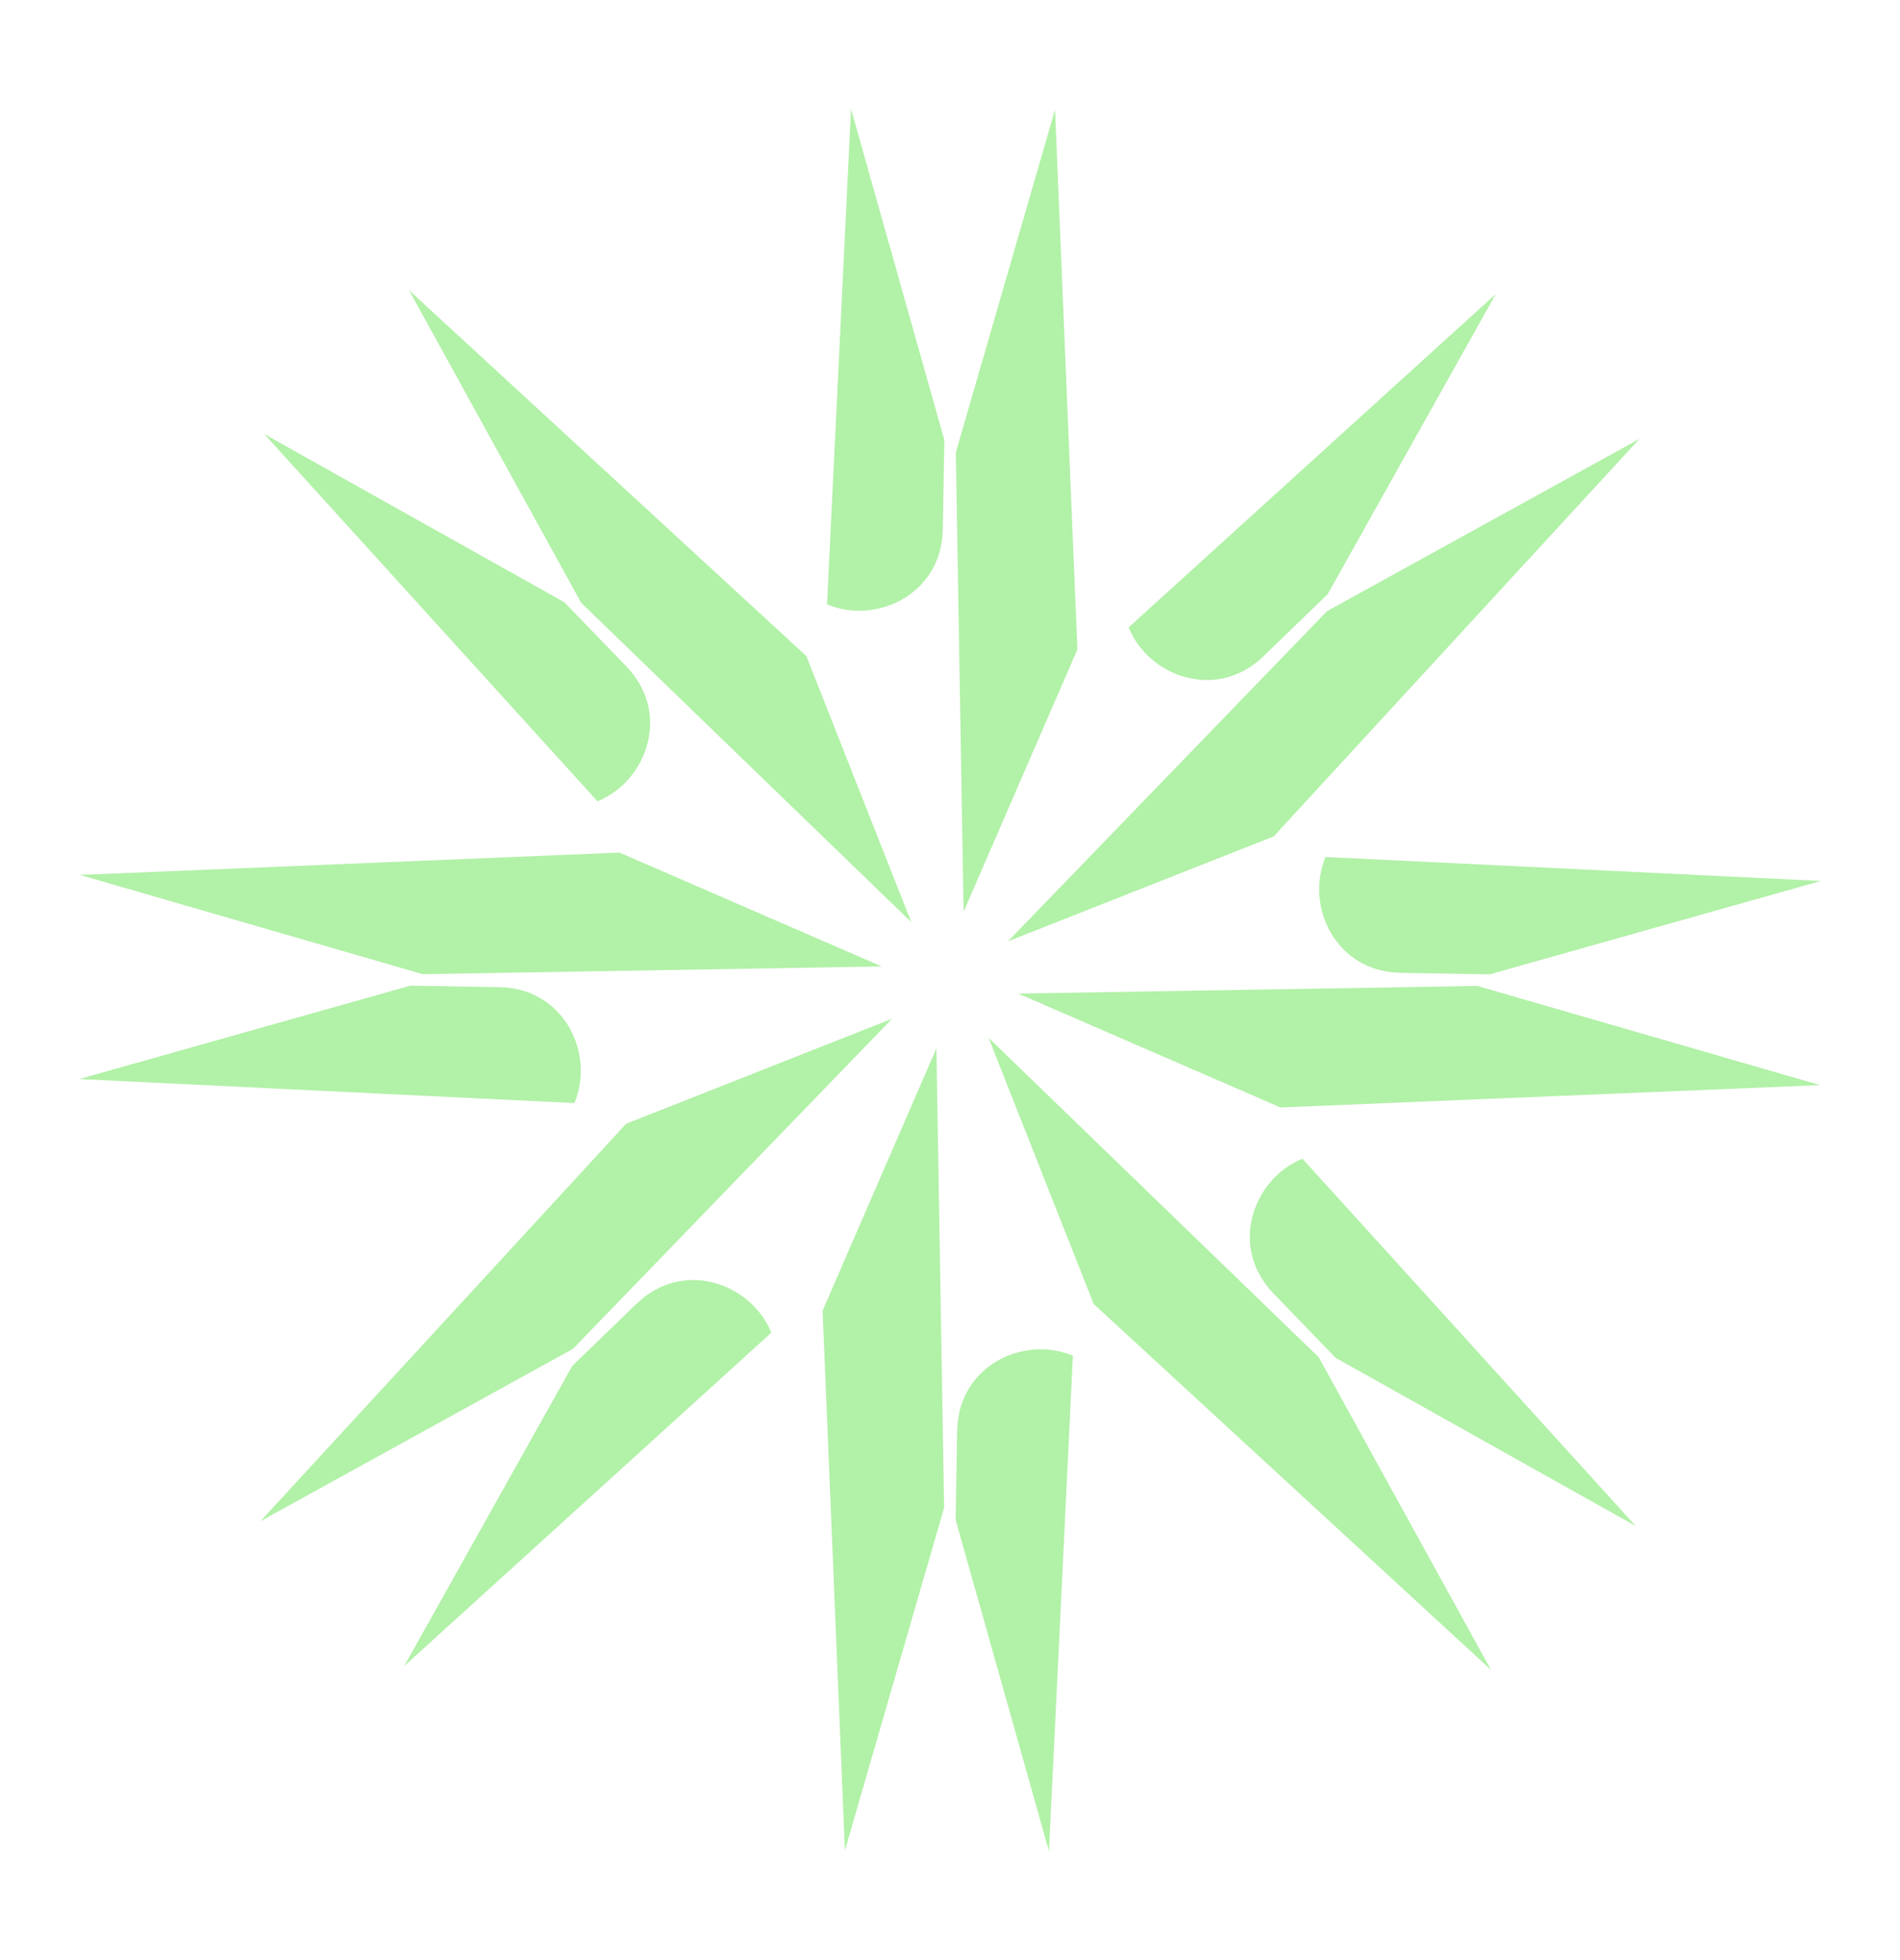
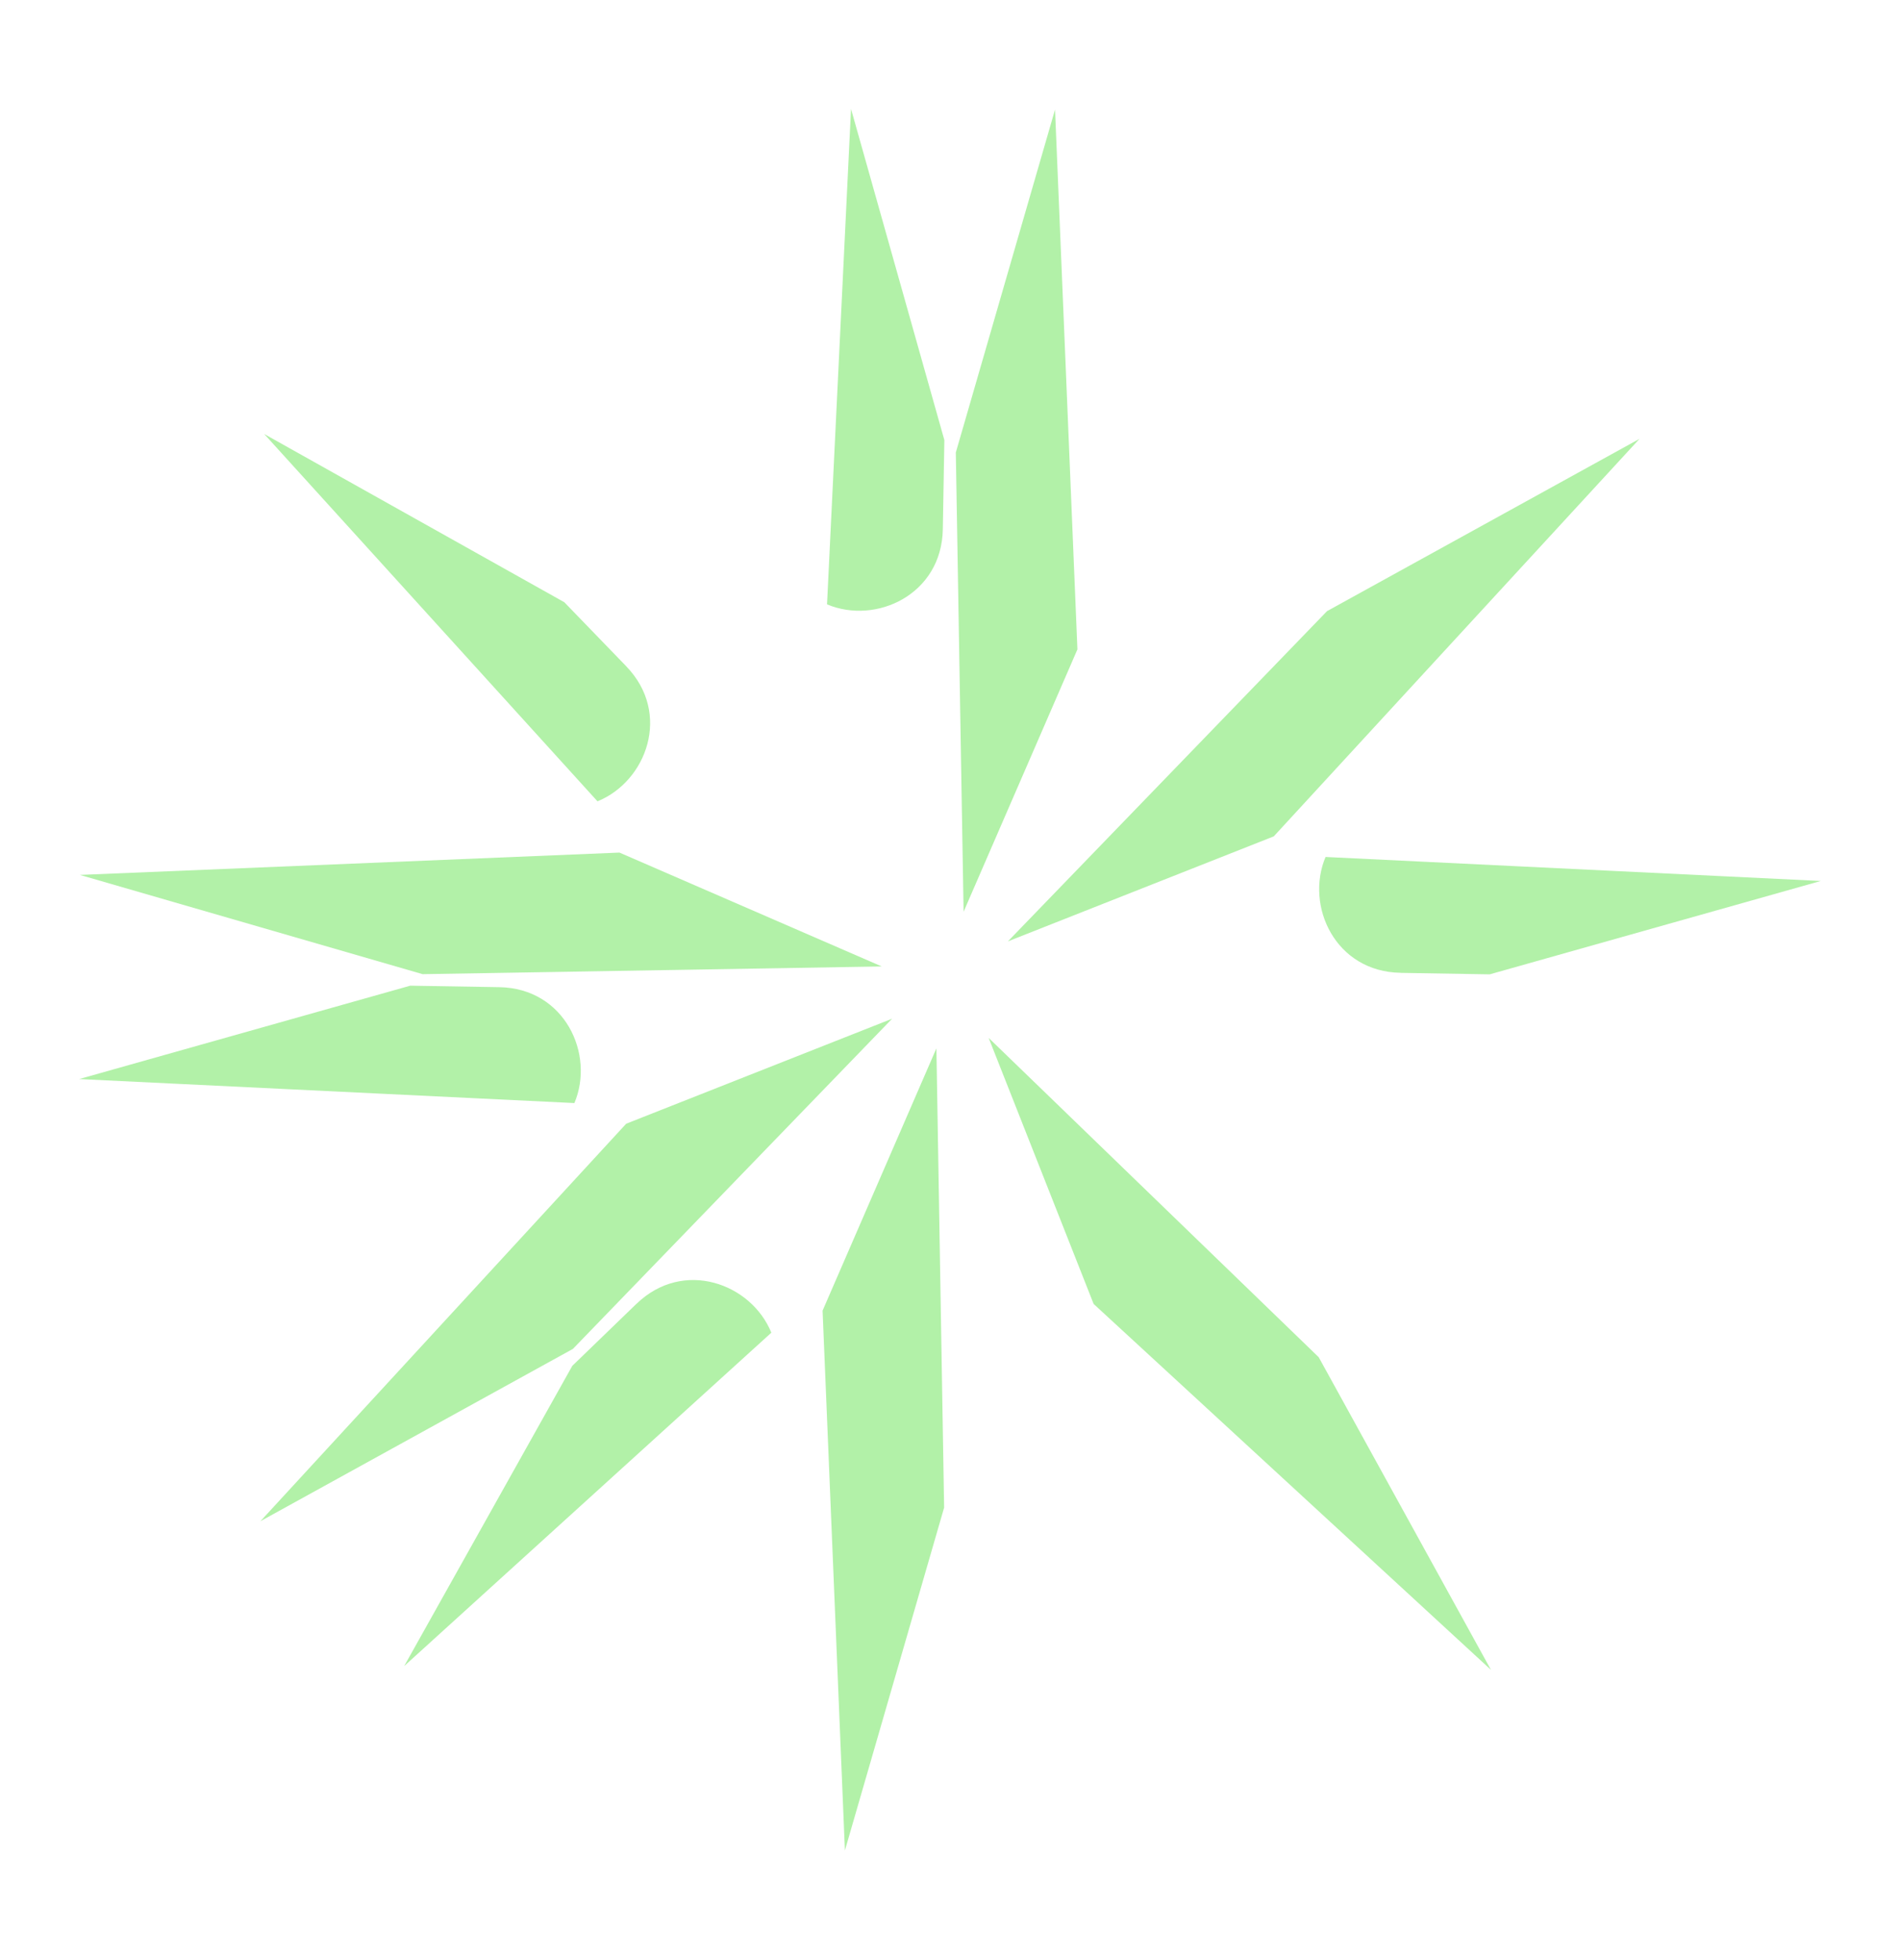
<svg xmlns="http://www.w3.org/2000/svg" width="32" height="33" viewBox="0 0 32 33" fill="none">
  <path d="M15.879 8.911L15.905 7.409L14.333 1.833L13.929 10.175C14.753 10.522 15.86 10.011 15.879 8.911H15.879Z" fill="#B2F1A8" />
-   <path d="M15.348 15.525L13.581 11.046L6.888 4.885L9.789 10.15L15.348 15.525Z" fill="#B2F1A8" />
  <path d="M10.549 11.219L9.504 10.139L4.45 7.307L10.063 13.491C10.892 13.154 11.313 12.009 10.548 11.219H10.549Z" fill="#B2F1A8" />
  <path d="M16.229 15.35L18.146 10.933L17.769 1.845L16.098 7.618L16.229 15.35Z" fill="#B2F1A8" />
  <path d="M23.588 16.379L25.09 16.404L30.666 14.832L22.325 14.428C21.978 15.253 22.489 16.36 23.588 16.378V16.379Z" fill="#B2F1A8" />
-   <path d="M21.28 11.048L22.36 10.005L25.192 4.95L19.008 10.563C19.346 11.392 20.49 11.813 21.28 11.048Z" fill="#B2F1A8" />
  <path d="M14.85 16.271L10.433 14.354L1.345 14.73L7.118 16.401L14.85 16.271Z" fill="#B2F1A8" />
  <path d="M16.975 15.849L21.453 14.081L27.613 7.388L22.35 10.289L16.975 15.849Z" fill="#B2F1A8" />
  <path d="M16.651 17.474L18.419 21.953L25.111 28.114L22.21 22.85L16.651 17.474Z" fill="#B2F1A8" />
-   <path d="M21.451 21.78L22.494 22.86L27.549 25.692L21.936 19.508C21.107 19.845 20.686 20.99 21.451 21.78Z" fill="#B2F1A8" />
-   <path d="M16.12 24.088L16.095 25.59L17.667 31.166L18.07 22.825C17.246 22.477 16.139 22.989 16.121 24.088H16.12Z" fill="#B2F1A8" />
-   <path d="M17.149 16.728L21.566 18.645L30.654 18.269L24.881 16.599L17.149 16.728Z" fill="#B2F1A8" />
  <path d="M10.719 21.951L9.639 22.995L6.807 28.05L12.991 22.437C12.654 21.608 11.509 21.187 10.719 21.952V21.951Z" fill="#B2F1A8" />
  <path d="M15.025 17.151L10.546 18.919L4.386 25.611L9.649 22.71L15.025 17.151Z" fill="#B2F1A8" />
  <path d="M8.411 16.62L6.909 16.595L1.333 18.167L9.674 18.571C10.022 17.747 9.51 16.639 8.411 16.62Z" fill="#B2F1A8" />
  <path d="M15.771 17.65L13.854 22.066L14.23 31.154L15.901 25.382L15.771 17.65Z" fill="#B2F1A8" />
</svg>